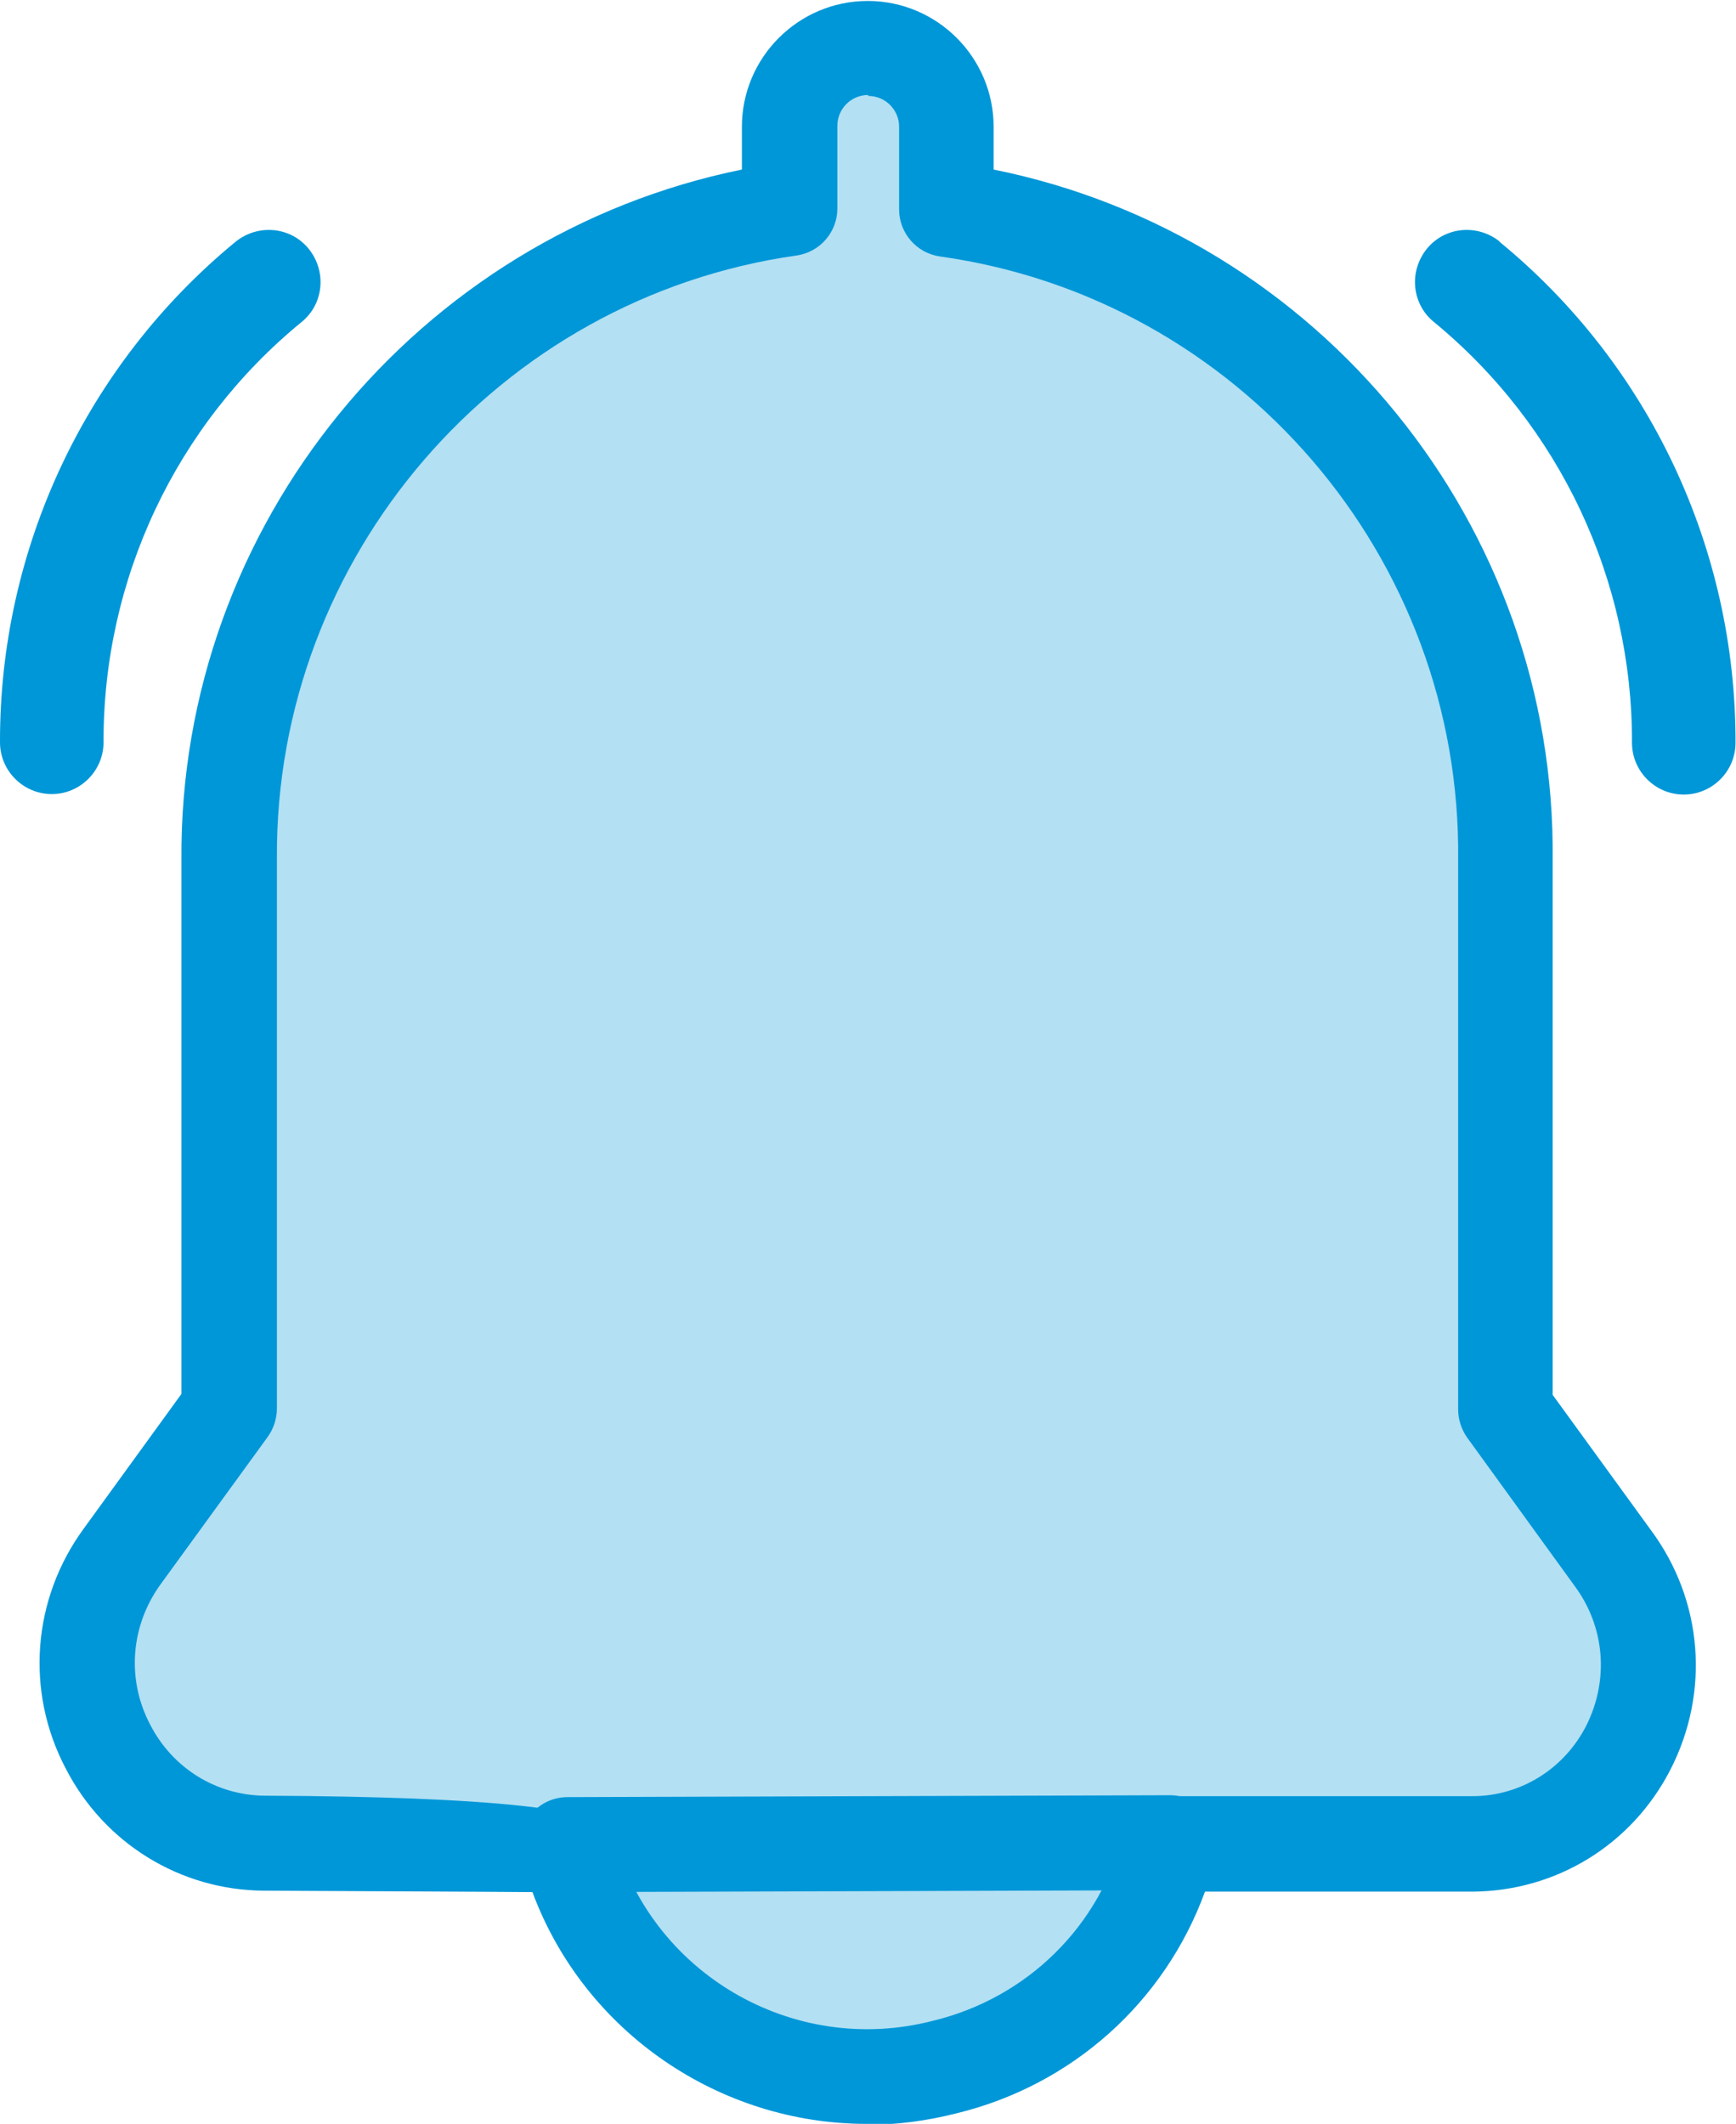
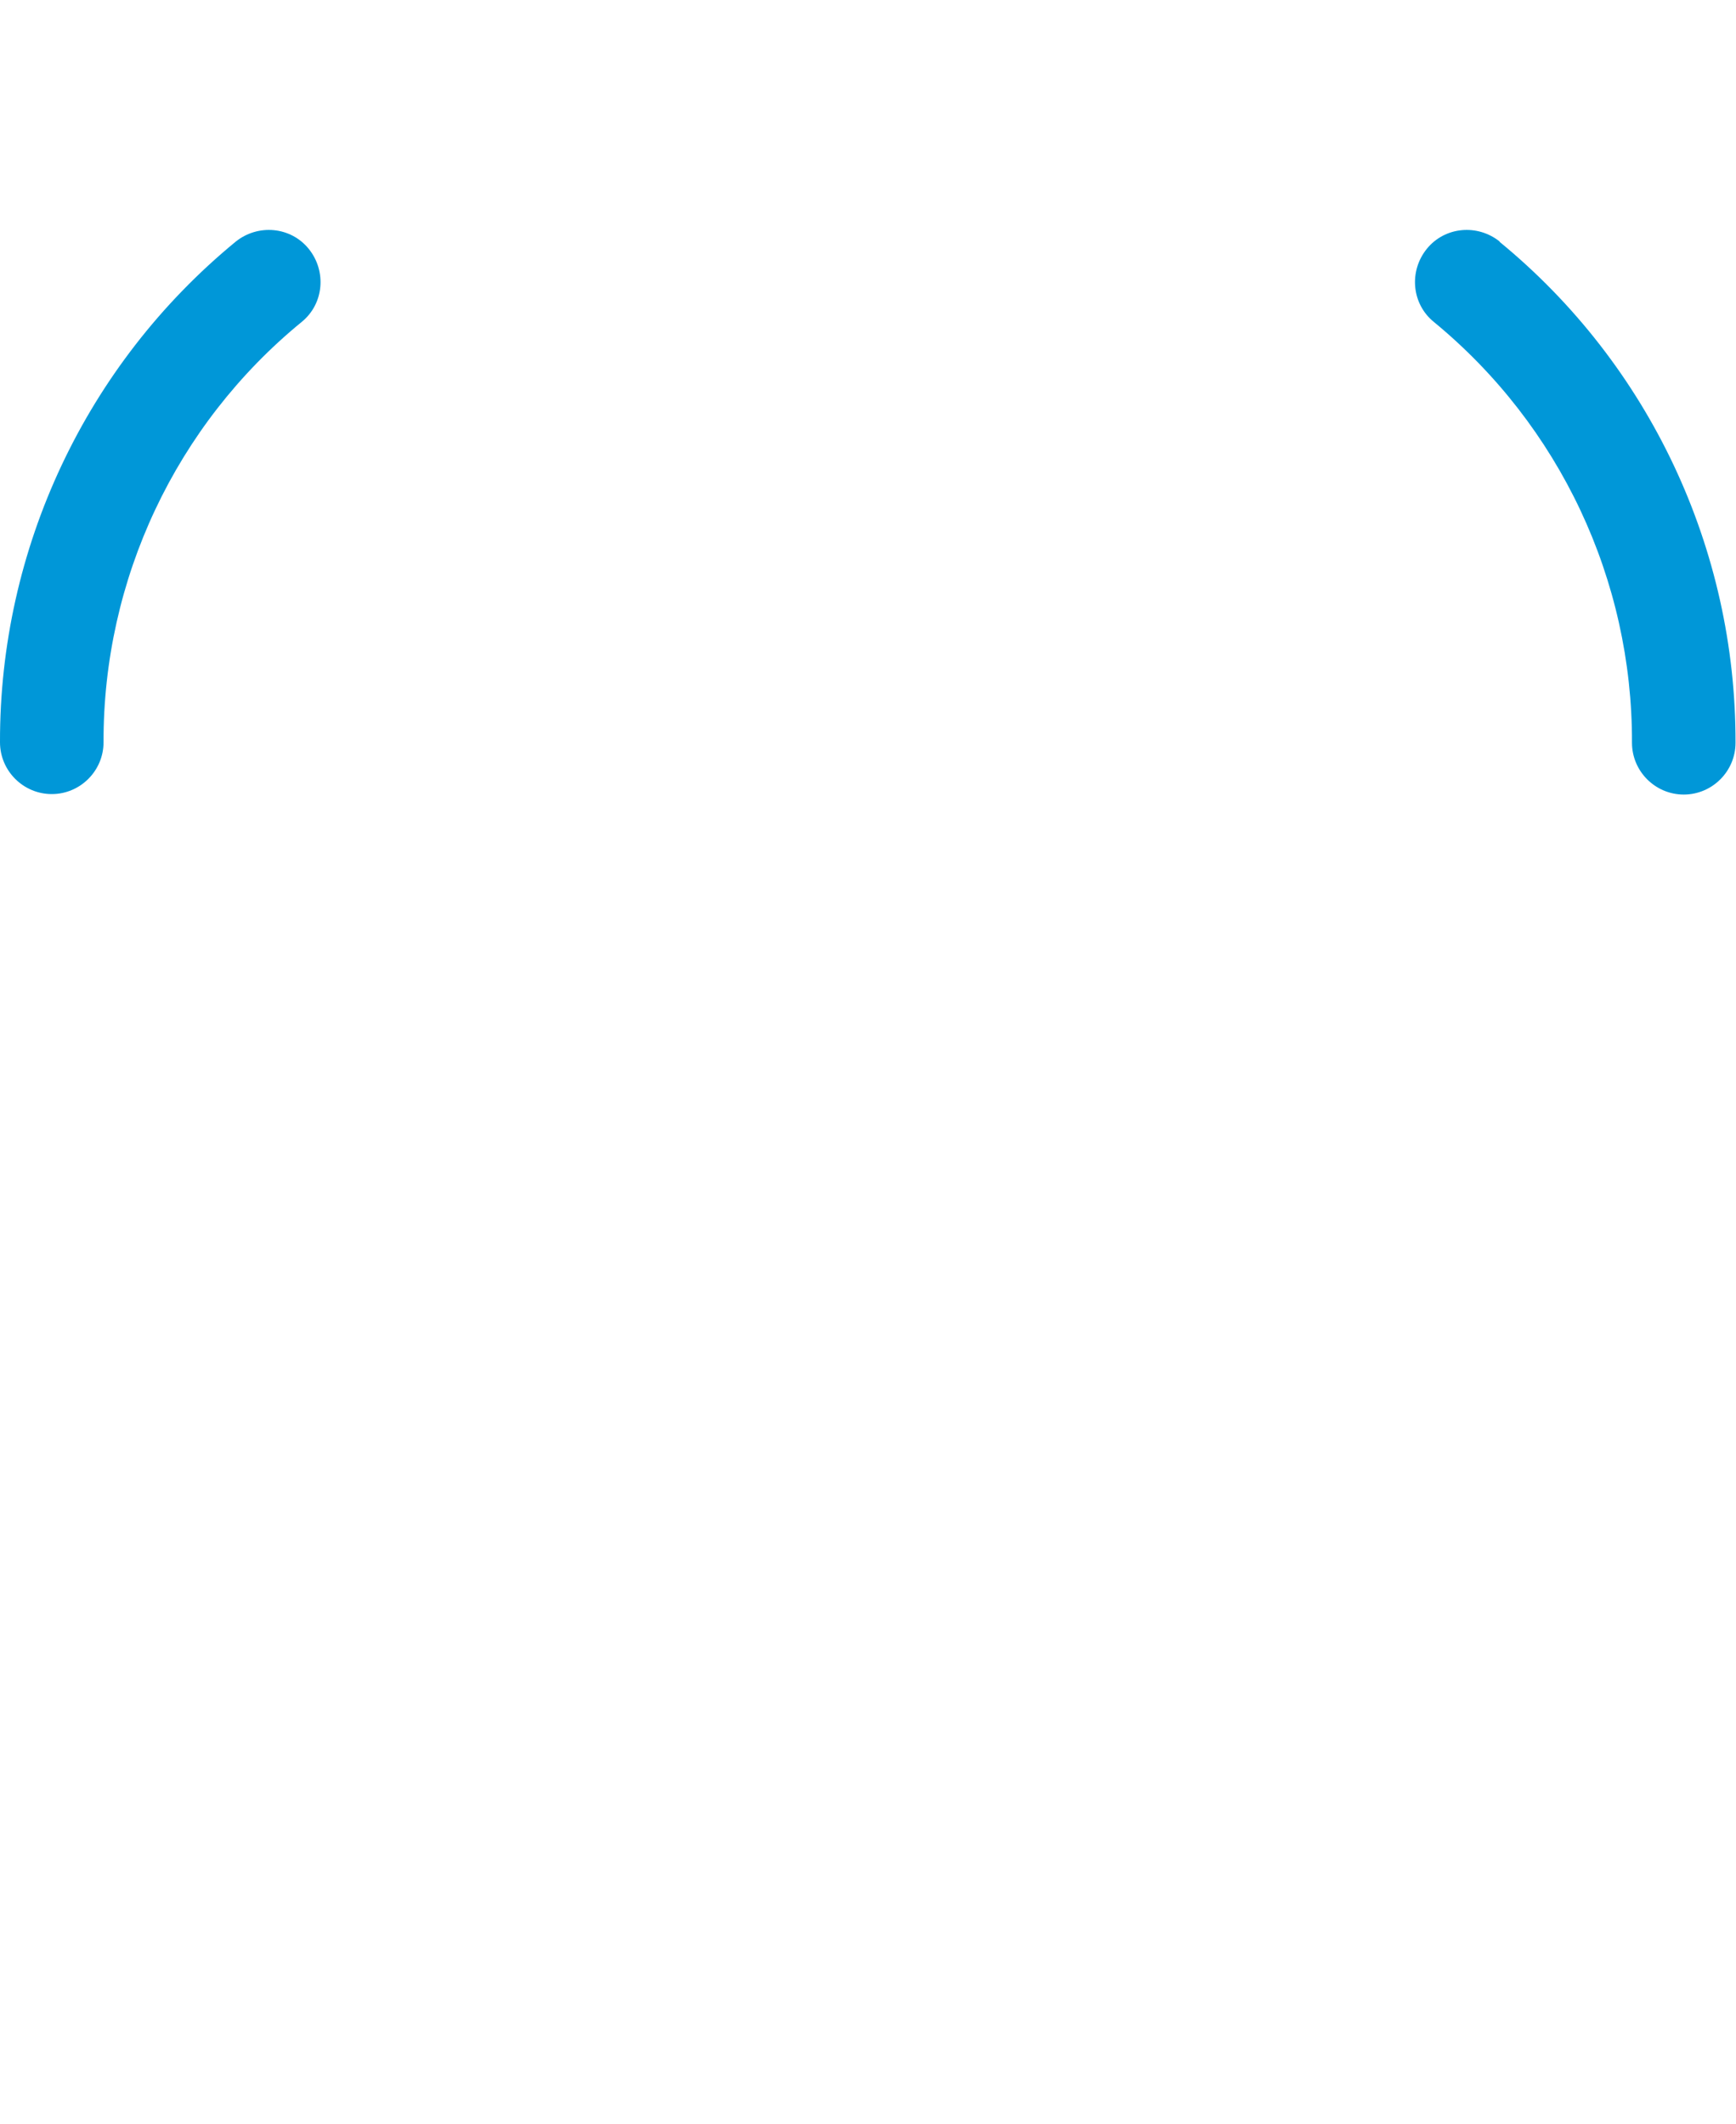
<svg xmlns="http://www.w3.org/2000/svg" id="uuid-86977efe-57c5-41bf-8f2a-bc026e51210e" data-name="Calque 1" viewBox="0 0 36.55 44.72">
  <defs>
    <style>      .uuid-ac99e6c4-8e2c-45d4-afcf-3eb7d1486c33 {        fill: #0097d7;        opacity: .3;      }      .uuid-627dbf0e-506e-44d4-8eb8-1195c6ad701e {        fill: #0097d8;      }    </style>
  </defs>
-   <path id="uuid-2542d45b-5bca-49da-a661-1fc90c77eb46" data-name="Tracé 10308" class="uuid-ac99e6c4-8e2c-45d4-afcf-3eb7d1486c33" d="M34.29,36.77c-.63,1.24-1.9,2.03-3.29,2.03h-6.36c-.58,2.33-2.41,4.14-4.74,4.7-3.48.91-7.04-1.18-7.94-4.66,0-.01,0-.03-.01-.04h-6.37c-1.39-.01-2.66-.79-3.29-2.03-.67-1.28-.55-2.83.3-4l2.26-3.11v-11.58c-.05-6.87,4.99-12.72,11.8-13.69v-1.74c0-.91.74-1.65,1.65-1.65s1.65.74,1.65,1.65v1.74c6.81.96,11.85,6.82,11.77,13.69v11.58l2.26,3.11c.86,1.16.99,2.71.33,4" />
-   <path class="uuid-627dbf0e-506e-44d4-8eb8-1195c6ad701e" d="M18.24,44.72c-3.08,0-5.93-1.92-7.03-4.88-1.22-.01-3.81-.02-5.65-.03-1.77-.01-3.37-1-4.18-2.58-.85-1.62-.7-3.56.38-5.04l2.06-2.84v-11.25c-.05-7.04,4.97-13.14,11.8-14.53v-.9c0-1.46,1.19-2.65,2.65-2.65s2.65,1.19,2.65,2.65v.9c6.85,1.38,11.85,7.48,11.77,14.55v11.25l2.07,2.85c1.09,1.47,1.25,3.4.41,5.04,0,0,0,0,0,0-.81,1.58-2.4,2.56-4.17,2.57h-5.63c-.85,2.33-2.8,4.08-5.24,4.67-.63.16-1.26.24-1.88.24ZM18.28,2c-.36,0-.65.29-.65.65v1.74c0,.5-.37.92-.86.99-6.28.89-10.98,6.35-10.94,12.69v11.59c0,.21-.07.42-.19.59l-2.26,3.11c-.63.87-.72,2-.22,2.95.47.92,1.39,1.49,2.41,1.5q7.13.03,7.34.79c.77,2.95,3.79,4.71,6.73,3.95,1.99-.48,3.53-2,4.02-3.97.11-.45.51-.76.97-.76h6.37c1.02,0,1.94-.58,2.4-1.49,0,0,0,0,0,0,.48-.96.39-2.08-.25-2.94l-2.26-3.12c-.12-.17-.19-.38-.19-.59v-11.58c.07-6.36-4.62-11.82-10.91-12.7-.49-.07-.86-.49-.86-.99v-1.74c0-.36-.29-.65-.65-.65Z" />
  <path id="uuid-402f23d5-e10f-424f-89b3-6a40144524c4" data-name="Tracé 10309" class="uuid-627dbf0e-506e-44d4-8eb8-1195c6ad701e" d="M31.58,5.09c-.47-.38-1.16-.32-1.54.15-.38.47-.32,1.16.15,1.54,2.65,2.18,4.18,5.43,4.17,8.86,0,.6.49,1.09,1.09,1.09s1.09-.49,1.09-1.09c.01-4.08-1.81-7.96-4.97-10.55" />
  <path id="uuid-10640e77-b0b1-423e-aad2-02b1594ca4b5" data-name="Tracé 10310" class="uuid-627dbf0e-506e-44d4-8eb8-1195c6ad701e" d="M6.35,6.78c.47-.38.53-1.07.15-1.54-.38-.47-1.07-.53-1.54-.15C1.81,7.68-.01,11.55,0,15.63c0,.6.49,1.09,1.09,1.09.6,0,1.09-.49,1.09-1.09h0c-.01-3.43,1.52-6.68,4.17-8.85" />
-   <path class="uuid-627dbf0e-506e-44d4-8eb8-1195c6ad701e" d="M11.95,39.84c-.55,0-1-.45-1-1s.44-1,1-1l12.68-.04h0c.55,0,1,.45,1,1s-.44,1-1,1l-12.68.04h0Z" />
</svg>